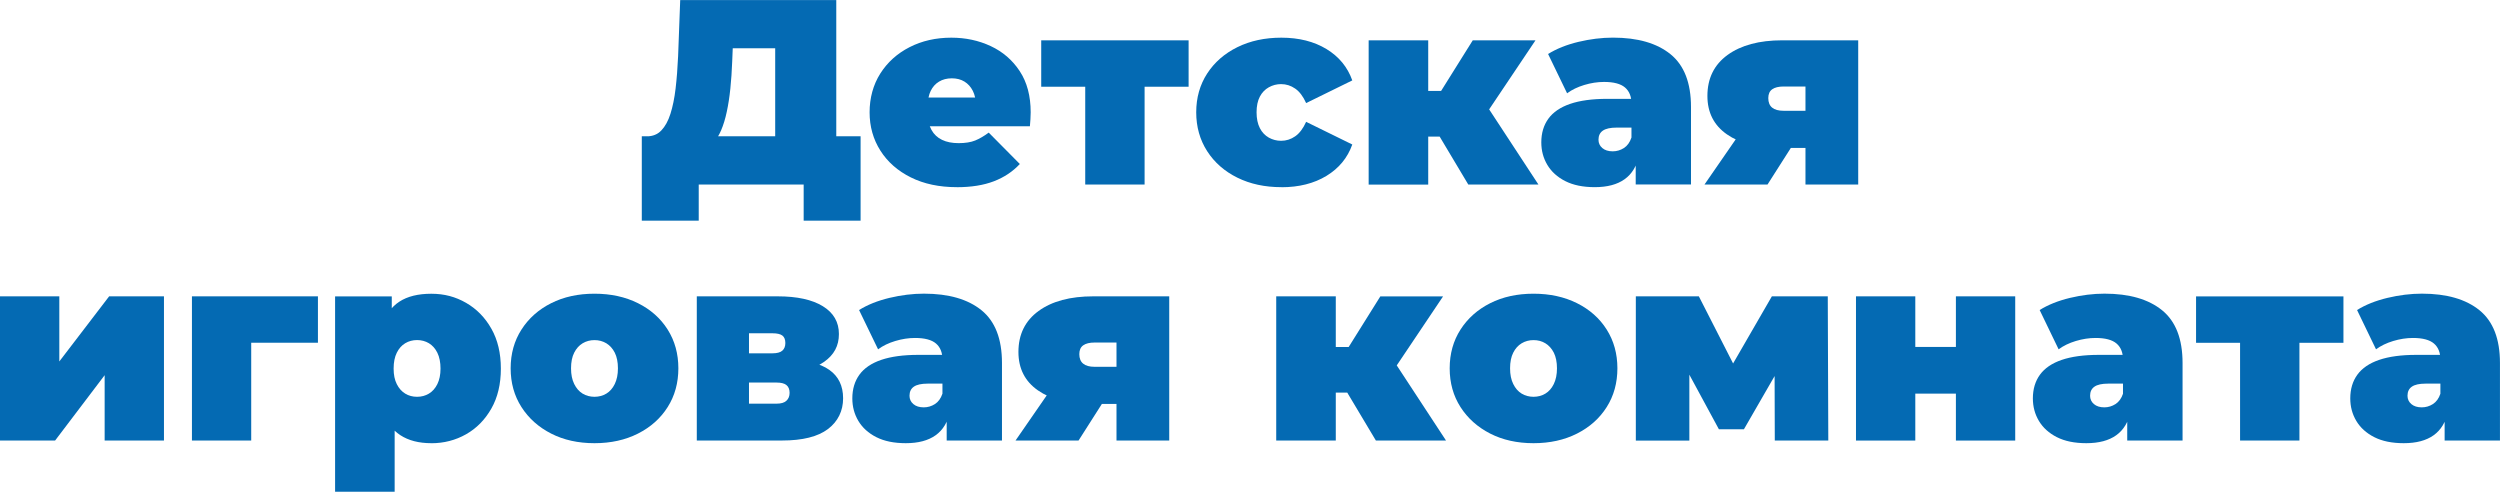
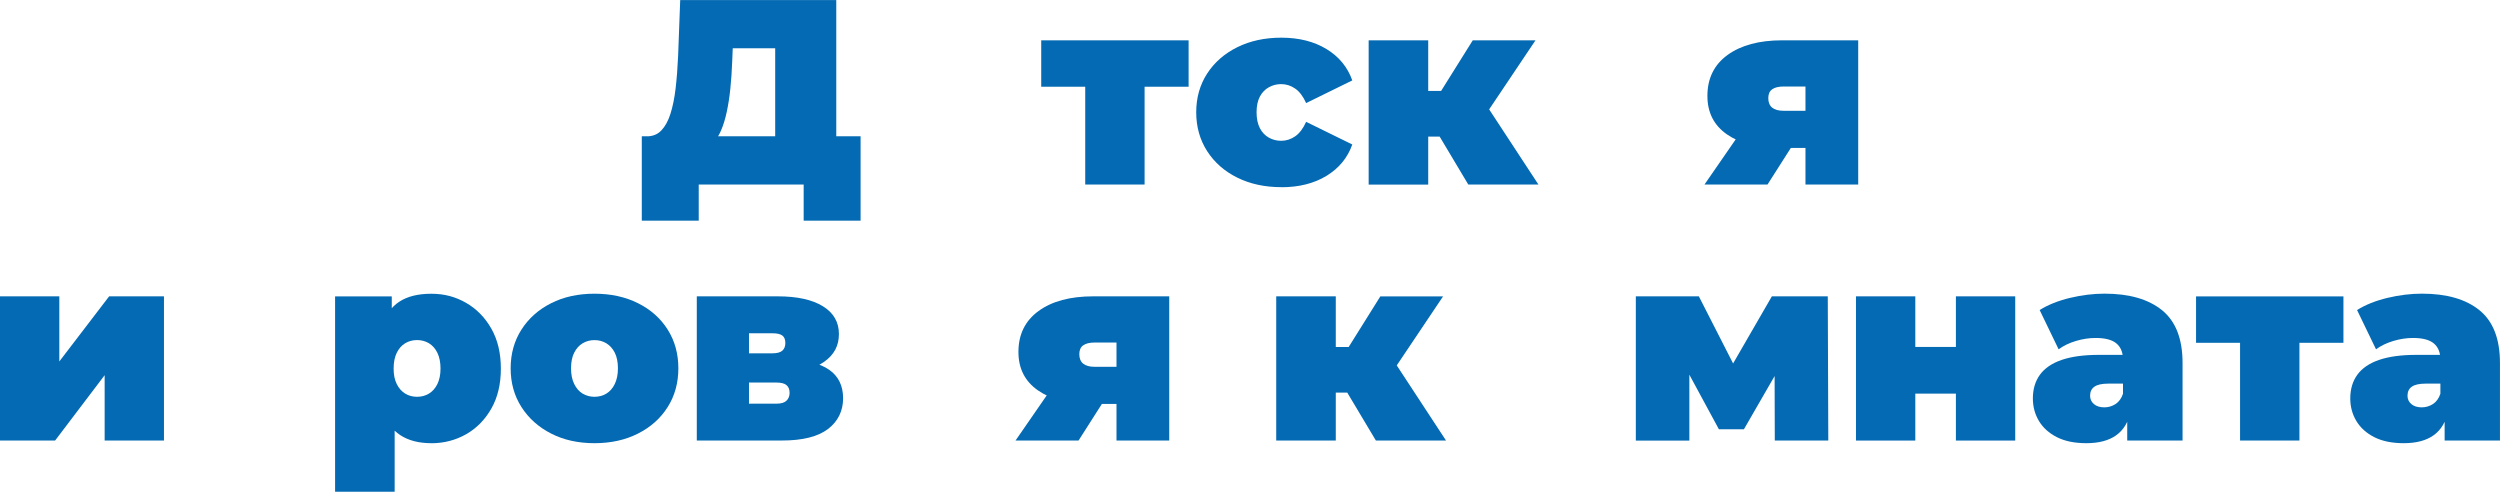
<svg xmlns="http://www.w3.org/2000/svg" id="_Слой_2" data-name="Слой 2" viewBox="0 0 607.75 119.54">
  <defs>
    <style> .cls-1 { fill: #046ab3; } </style>
  </defs>
  <g id="_Слой_1-2" data-name="Слой 1">
    <g>
      <g>
        <path class="cls-1" d="M156.02,53.64v-20.51h53.19v20.51h-13.84v-8.78h-25.51v8.78h-13.84ZM188.45,38.45V11.73h-10.32l-.13,3.2c-.09,2.35-.24,4.55-.45,6.6-.21,2.05-.5,3.93-.87,5.64-.36,1.71-.82,3.21-1.38,4.52-.56,1.3-1.24,2.38-2.05,3.24l-15.96-1.79c1.41,0,2.57-.48,3.49-1.44.92-.96,1.66-2.31,2.21-4.04.55-1.73.97-3.78,1.25-6.15.28-2.37.48-4.99.61-7.85l.51-13.65h37.94v38.45h-14.87Z" />
-         <path class="cls-1" d="M232.61,45.5c-4.27,0-8-.79-11.18-2.37-3.18-1.58-5.65-3.75-7.4-6.5-1.75-2.76-2.63-5.86-2.63-9.33s.87-6.69,2.6-9.42c1.73-2.73,4.1-4.87,7.11-6.41,3.01-1.54,6.4-2.31,10.16-2.31,3.46,0,6.65.68,9.58,2.05,2.93,1.37,5.28,3.4,7.05,6.09,1.77,2.69,2.66,6.02,2.66,10,0,.51-.02,1.08-.06,1.7-.04.62-.09,1.19-.13,1.7h-26.98v-6.99h19.29l-5.45,1.86c0-1.37-.25-2.53-.74-3.49s-1.16-1.71-2.02-2.24c-.86-.53-1.88-.8-3.08-.8s-2.23.27-3.11.8c-.88.53-1.55,1.28-2.02,2.24-.47.96-.71,2.13-.71,3.49v2.18c0,1.5.3,2.78.9,3.85.6,1.07,1.45,1.87,2.56,2.4,1.11.54,2.46.8,4.04.8s2.96-.21,4.01-.64c1.05-.43,2.15-1.07,3.3-1.92l7.56,7.63c-1.71,1.84-3.81,3.24-6.31,4.2-2.5.96-5.5,1.44-9,1.44Z" />
        <path class="cls-1" d="M263.82,44.86v-26.85l3.14,3.08h-13.84v-11.28h35.83v11.28h-13.84l3.14-3.08v26.85h-14.42Z" />
        <path class="cls-1" d="M311.5,45.5c-4.02,0-7.58-.77-10.7-2.31s-5.57-3.69-7.34-6.44c-1.77-2.76-2.66-5.91-2.66-9.45s.89-6.69,2.66-9.42c1.77-2.73,4.22-4.87,7.34-6.41s6.69-2.31,10.7-2.31c4.27,0,7.92.92,10.96,2.76,3.03,1.84,5.13,4.38,6.28,7.63l-11.22,5.51c-.73-1.62-1.61-2.8-2.66-3.52-1.05-.73-2.19-1.09-3.43-1.09-1.07,0-2.06.26-2.98.77-.92.51-1.65,1.27-2.18,2.27-.53,1-.8,2.28-.8,3.81s.27,2.82.8,3.85,1.26,1.79,2.18,2.31c.92.51,1.91.77,2.98.77,1.24,0,2.38-.36,3.43-1.09,1.05-.73,1.93-1.9,2.66-3.52l11.22,5.51c-1.15,3.25-3.25,5.79-6.28,7.63-3.03,1.84-6.69,2.76-10.96,2.76Z" />
        <path class="cls-1" d="M332.72,44.86V9.81h14.48v35.06h-14.48ZM342.97,33.2v-11.09h13.07v11.09h-13.07ZM360.47,28.9l-13.59-1.28,11.15-17.82h15.25l-12.82,19.1ZM356.94,44.86l-9.61-16.09,11.66-6.79,15,22.88h-17.05Z" />
-         <path class="cls-1" d="M387.7,45.5c-2.86,0-5.25-.49-7.18-1.47s-3.38-2.3-4.36-3.94c-.98-1.64-1.47-3.47-1.47-5.48,0-2.26.58-4.19,1.73-5.77,1.15-1.58,2.92-2.78,5.29-3.59,2.37-.81,5.37-1.22,9-1.22h7.31v6.99h-5c-1.54,0-2.66.25-3.37.74-.71.49-1.06,1.23-1.06,2.21,0,.81.31,1.49.93,2.02.62.53,1.46.8,2.53.8.98,0,1.89-.27,2.72-.8s1.44-1.38,1.83-2.53l1.86,4.29c-.56,2.61-1.73,4.55-3.53,5.83-1.79,1.28-4.21,1.92-7.24,1.92ZM397.64,44.86v-6.22l-1.03-1.67v-11.79c0-1.71-.52-3.01-1.57-3.91-1.05-.9-2.75-1.35-5.1-1.35-1.58,0-3.18.25-4.81.74-1.62.49-3.01,1.16-4.17,2.02l-4.62-9.55c2.05-1.28,4.51-2.26,7.37-2.95,2.86-.68,5.66-1.03,8.4-1.03,6.02,0,10.69,1.35,14,4.04,3.31,2.69,4.97,6.96,4.97,12.82v18.84h-13.46Z" />
        <path class="cls-1" d="M414.36,44.86l9.17-13.27h14.61l-8.46,13.27h-15.32ZM438.91,44.86v-11.02l1.79,2.12h-8.01c-5.43,0-9.72-1.1-12.88-3.3-3.16-2.2-4.74-5.31-4.74-9.33,0-4.27,1.63-7.59,4.9-9.97,3.27-2.37,7.7-3.56,13.3-3.56h18.46v35.06h-12.82ZM438.91,29.55v-11.98l1.79,3.46h-7.11c-1.2,0-2.12.22-2.76.67-.64.45-.96,1.16-.96,2.15,0,2.05,1.24,3.08,3.72,3.08h7.11l-1.79,2.63Z" />
      </g>
      <g>
        <path class="cls-1" d="M0,107.1v-35.06h14.42v15.83l12.11-15.83h13.33v35.06h-14.42v-15.89l-12.05,15.89H0Z" />
-         <path class="cls-1" d="M46.66,107.1v-35.06h30.63v11.28h-19.36l3.14-3.08v26.85h-14.42Z" />
        <path class="cls-1" d="M81.46,119.54v-47.49h13.78v4.74l.06,12.82.64,12.82v17.11h-14.48ZM104.85,107.74c-3.03,0-5.54-.65-7.53-1.95-1.99-1.3-3.45-3.29-4.39-5.96-.94-2.67-1.41-6.08-1.41-10.22s.44-7.68,1.31-10.35c.88-2.67,2.3-4.65,4.26-5.93,1.96-1.28,4.55-1.92,7.75-1.92s5.9.74,8.46,2.21c2.56,1.47,4.62,3.57,6.15,6.28,1.54,2.71,2.31,5.95,2.31,9.71s-.77,7-2.31,9.71c-1.54,2.71-3.59,4.8-6.15,6.25-2.56,1.45-5.38,2.18-8.46,2.18ZM101.39,96.46c1.07,0,2.03-.26,2.88-.77.85-.51,1.54-1.28,2.05-2.31s.77-2.29.77-3.78-.26-2.82-.77-3.85-1.2-1.79-2.05-2.31c-.86-.51-1.82-.77-2.88-.77s-2.03.26-2.88.77-1.54,1.28-2.05,2.31-.77,2.31-.77,3.85.26,2.76.77,3.78,1.2,1.79,2.05,2.31,1.82.77,2.88.77Z" />
        <path class="cls-1" d="M144.52,107.74c-3.97,0-7.49-.78-10.54-2.34-3.06-1.56-5.46-3.71-7.21-6.44-1.75-2.73-2.63-5.87-2.63-9.42s.88-6.69,2.63-9.42c1.75-2.73,4.15-4.87,7.21-6.41,3.05-1.54,6.57-2.31,10.54-2.31s7.5.77,10.58,2.31,5.48,3.67,7.21,6.41,2.6,5.88,2.6,9.42-.87,6.69-2.6,9.42c-1.73,2.74-4.13,4.88-7.21,6.44s-6.6,2.34-10.58,2.34ZM144.52,96.46c1.07,0,2.03-.26,2.88-.77.85-.51,1.54-1.29,2.05-2.34s.77-2.32.77-3.81-.26-2.81-.77-3.81c-.51-1-1.2-1.76-2.05-2.28-.86-.51-1.82-.77-2.88-.77s-2.03.26-2.88.77-1.54,1.27-2.05,2.28c-.51,1-.77,2.28-.77,3.81s.26,2.77.77,3.81,1.2,1.83,2.05,2.34,1.82.77,2.88.77Z" />
        <path class="cls-1" d="M169.39,107.1v-35.06h19.68c4.7,0,8.35.8,10.96,2.4,2.61,1.6,3.91,3.86,3.91,6.76s-1.2,5.07-3.59,6.76c-2.39,1.69-5.62,2.53-9.68,2.53l1.09-2.95c4.32,0,7.59.79,9.84,2.37,2.24,1.58,3.36,3.89,3.36,6.92s-1.23,5.61-3.68,7.47c-2.46,1.86-6.18,2.79-11.18,2.79h-20.7ZM182.08,85.89h5.7c1.11,0,1.91-.21,2.4-.64.49-.43.74-1.05.74-1.86,0-.85-.25-1.46-.74-1.83-.49-.36-1.29-.54-2.4-.54h-5.7v4.87ZM182.08,98.13h6.73c1.07,0,1.86-.23,2.37-.71.51-.47.77-1.11.77-1.92,0-.85-.26-1.48-.77-1.89-.51-.41-1.3-.61-2.37-.61h-6.73v5.13Z" />
-         <path class="cls-1" d="M220.21,107.74c-2.86,0-5.25-.49-7.18-1.47s-3.38-2.3-4.36-3.94c-.98-1.64-1.47-3.47-1.47-5.48,0-2.26.58-4.19,1.73-5.77,1.15-1.58,2.92-2.78,5.29-3.59,2.37-.81,5.37-1.22,9-1.22h7.31v6.99h-5c-1.54,0-2.66.25-3.37.74-.71.49-1.06,1.23-1.06,2.21,0,.81.31,1.49.93,2.02.62.53,1.46.8,2.53.8.98,0,1.89-.27,2.72-.8s1.44-1.38,1.83-2.53l1.86,4.29c-.56,2.61-1.73,4.55-3.53,5.83-1.79,1.28-4.21,1.92-7.24,1.92ZM230.14,107.1v-6.22l-1.03-1.67v-11.79c0-1.71-.52-3.01-1.57-3.91-1.05-.9-2.75-1.35-5.1-1.35-1.58,0-3.18.25-4.81.74s-3.01,1.16-4.17,2.02l-4.62-9.55c2.05-1.28,4.51-2.26,7.37-2.95,2.86-.68,5.66-1.03,8.4-1.03,6.02,0,10.69,1.35,14,4.04,3.31,2.69,4.97,6.96,4.97,12.82v18.84h-13.46Z" />
        <path class="cls-1" d="M246.87,107.1l9.17-13.27h14.61l-8.46,13.27h-15.32ZM271.42,107.1v-11.02l1.79,2.12h-8.01c-5.43,0-9.72-1.1-12.88-3.3-3.16-2.2-4.74-5.31-4.74-9.33,0-4.27,1.63-7.59,4.9-9.97s7.7-3.56,13.3-3.56h18.46v35.06h-12.82ZM271.42,91.79v-11.98l1.79,3.46h-7.11c-1.2,0-2.12.22-2.76.67-.64.45-.96,1.16-.96,2.15,0,2.05,1.24,3.08,3.72,3.08h7.11l-1.79,2.63Z" />
        <path class="cls-1" d="M310.25,107.1v-35.06h14.48v35.06h-14.48ZM320.51,95.44v-11.09h13.07v11.09h-13.07ZM338,91.15l-13.59-1.28,11.15-17.82h15.25l-12.82,19.1ZM334.48,107.1l-9.61-16.09,11.66-6.79,15,22.88h-17.05Z" />
-         <path class="cls-1" d="M372.8,107.74c-3.97,0-7.49-.78-10.54-2.34s-5.46-3.71-7.21-6.44c-1.75-2.73-2.63-5.87-2.63-9.42s.88-6.69,2.63-9.42,4.16-4.87,7.21-6.41,6.57-2.31,10.54-2.31,7.5.77,10.58,2.31c3.08,1.54,5.48,3.67,7.21,6.41s2.6,5.88,2.6,9.42-.87,6.69-2.6,9.42c-1.73,2.74-4.13,4.88-7.21,6.44-3.08,1.56-6.6,2.34-10.58,2.34ZM372.8,96.46c1.07,0,2.03-.26,2.88-.77s1.54-1.29,2.05-2.34.77-2.32.77-3.81-.26-2.81-.77-3.81c-.51-1-1.2-1.76-2.05-2.28s-1.82-.77-2.88-.77-2.03.26-2.88.77c-.86.51-1.54,1.27-2.05,2.28-.51,1-.77,2.28-.77,3.81s.26,2.77.77,3.81,1.2,1.83,2.05,2.34c.85.51,1.82.77,2.88.77Z" />
        <path class="cls-1" d="M397.67,107.1v-35.06h15.32l11.15,21.85h-6.02l12.62-21.85h13.59l.13,35.06h-13.01l-.06-21.08,2.24,1.54-9.68,16.79h-6.09l-9.68-17.88,2.5-.64v21.28h-13.01Z" />
        <path class="cls-1" d="M451.19,107.1v-35.06h14.42v12.3h9.87v-12.3h14.42v35.06h-14.42v-11.41h-9.87v11.41h-14.42Z" />
        <path class="cls-1" d="M507.2,107.74c-2.86,0-5.25-.49-7.18-1.47s-3.38-2.3-4.36-3.94c-.98-1.64-1.47-3.47-1.47-5.48,0-2.26.58-4.19,1.73-5.77,1.15-1.58,2.92-2.78,5.29-3.59,2.37-.81,5.37-1.22,9-1.22h7.31v6.99h-5c-1.54,0-2.66.25-3.36.74-.71.49-1.06,1.23-1.06,2.21,0,.81.31,1.49.93,2.02.62.53,1.46.8,2.53.8.98,0,1.89-.27,2.72-.8s1.44-1.38,1.83-2.53l1.86,4.29c-.56,2.61-1.73,4.55-3.53,5.83-1.79,1.28-4.21,1.92-7.24,1.92ZM517.13,107.1v-6.22l-1.03-1.67v-11.79c0-1.71-.52-3.01-1.57-3.91-1.05-.9-2.75-1.35-5.1-1.35-1.58,0-3.18.25-4.81.74-1.62.49-3.01,1.16-4.17,2.02l-4.61-9.55c2.05-1.28,4.51-2.26,7.37-2.95,2.86-.68,5.66-1.03,8.4-1.03,6.02,0,10.69,1.35,14,4.04,3.31,2.69,4.97,6.96,4.97,12.82v18.84h-13.46Z" />
        <path class="cls-1" d="M544.56,107.1v-26.85l3.14,3.08h-13.84v-11.28h35.83v11.28h-13.84l3.14-3.08v26.85h-14.42Z" />
        <path class="cls-1" d="M584.36,107.74c-2.86,0-5.25-.49-7.18-1.47s-3.38-2.3-4.36-3.94c-.98-1.64-1.47-3.47-1.47-5.48,0-2.26.58-4.19,1.73-5.77,1.15-1.58,2.92-2.78,5.29-3.59,2.37-.81,5.37-1.22,9-1.22h7.31v6.99h-5c-1.54,0-2.66.25-3.36.74-.71.49-1.06,1.23-1.06,2.21,0,.81.31,1.49.93,2.02.62.53,1.46.8,2.53.8.98,0,1.89-.27,2.72-.8s1.44-1.38,1.83-2.53l1.86,4.29c-.56,2.61-1.73,4.55-3.53,5.83-1.79,1.28-4.21,1.92-7.24,1.92ZM594.29,107.1v-6.22l-1.03-1.67v-11.79c0-1.71-.52-3.01-1.57-3.91-1.05-.9-2.75-1.35-5.1-1.35-1.58,0-3.18.25-4.81.74-1.62.49-3.01,1.16-4.17,2.02l-4.61-9.55c2.05-1.28,4.51-2.26,7.37-2.95,2.86-.68,5.66-1.03,8.4-1.03,6.02,0,10.69,1.35,14,4.04,3.31,2.69,4.97,6.96,4.97,12.82v18.84h-13.46Z" />
      </g>
    </g>
  </g>
</svg>